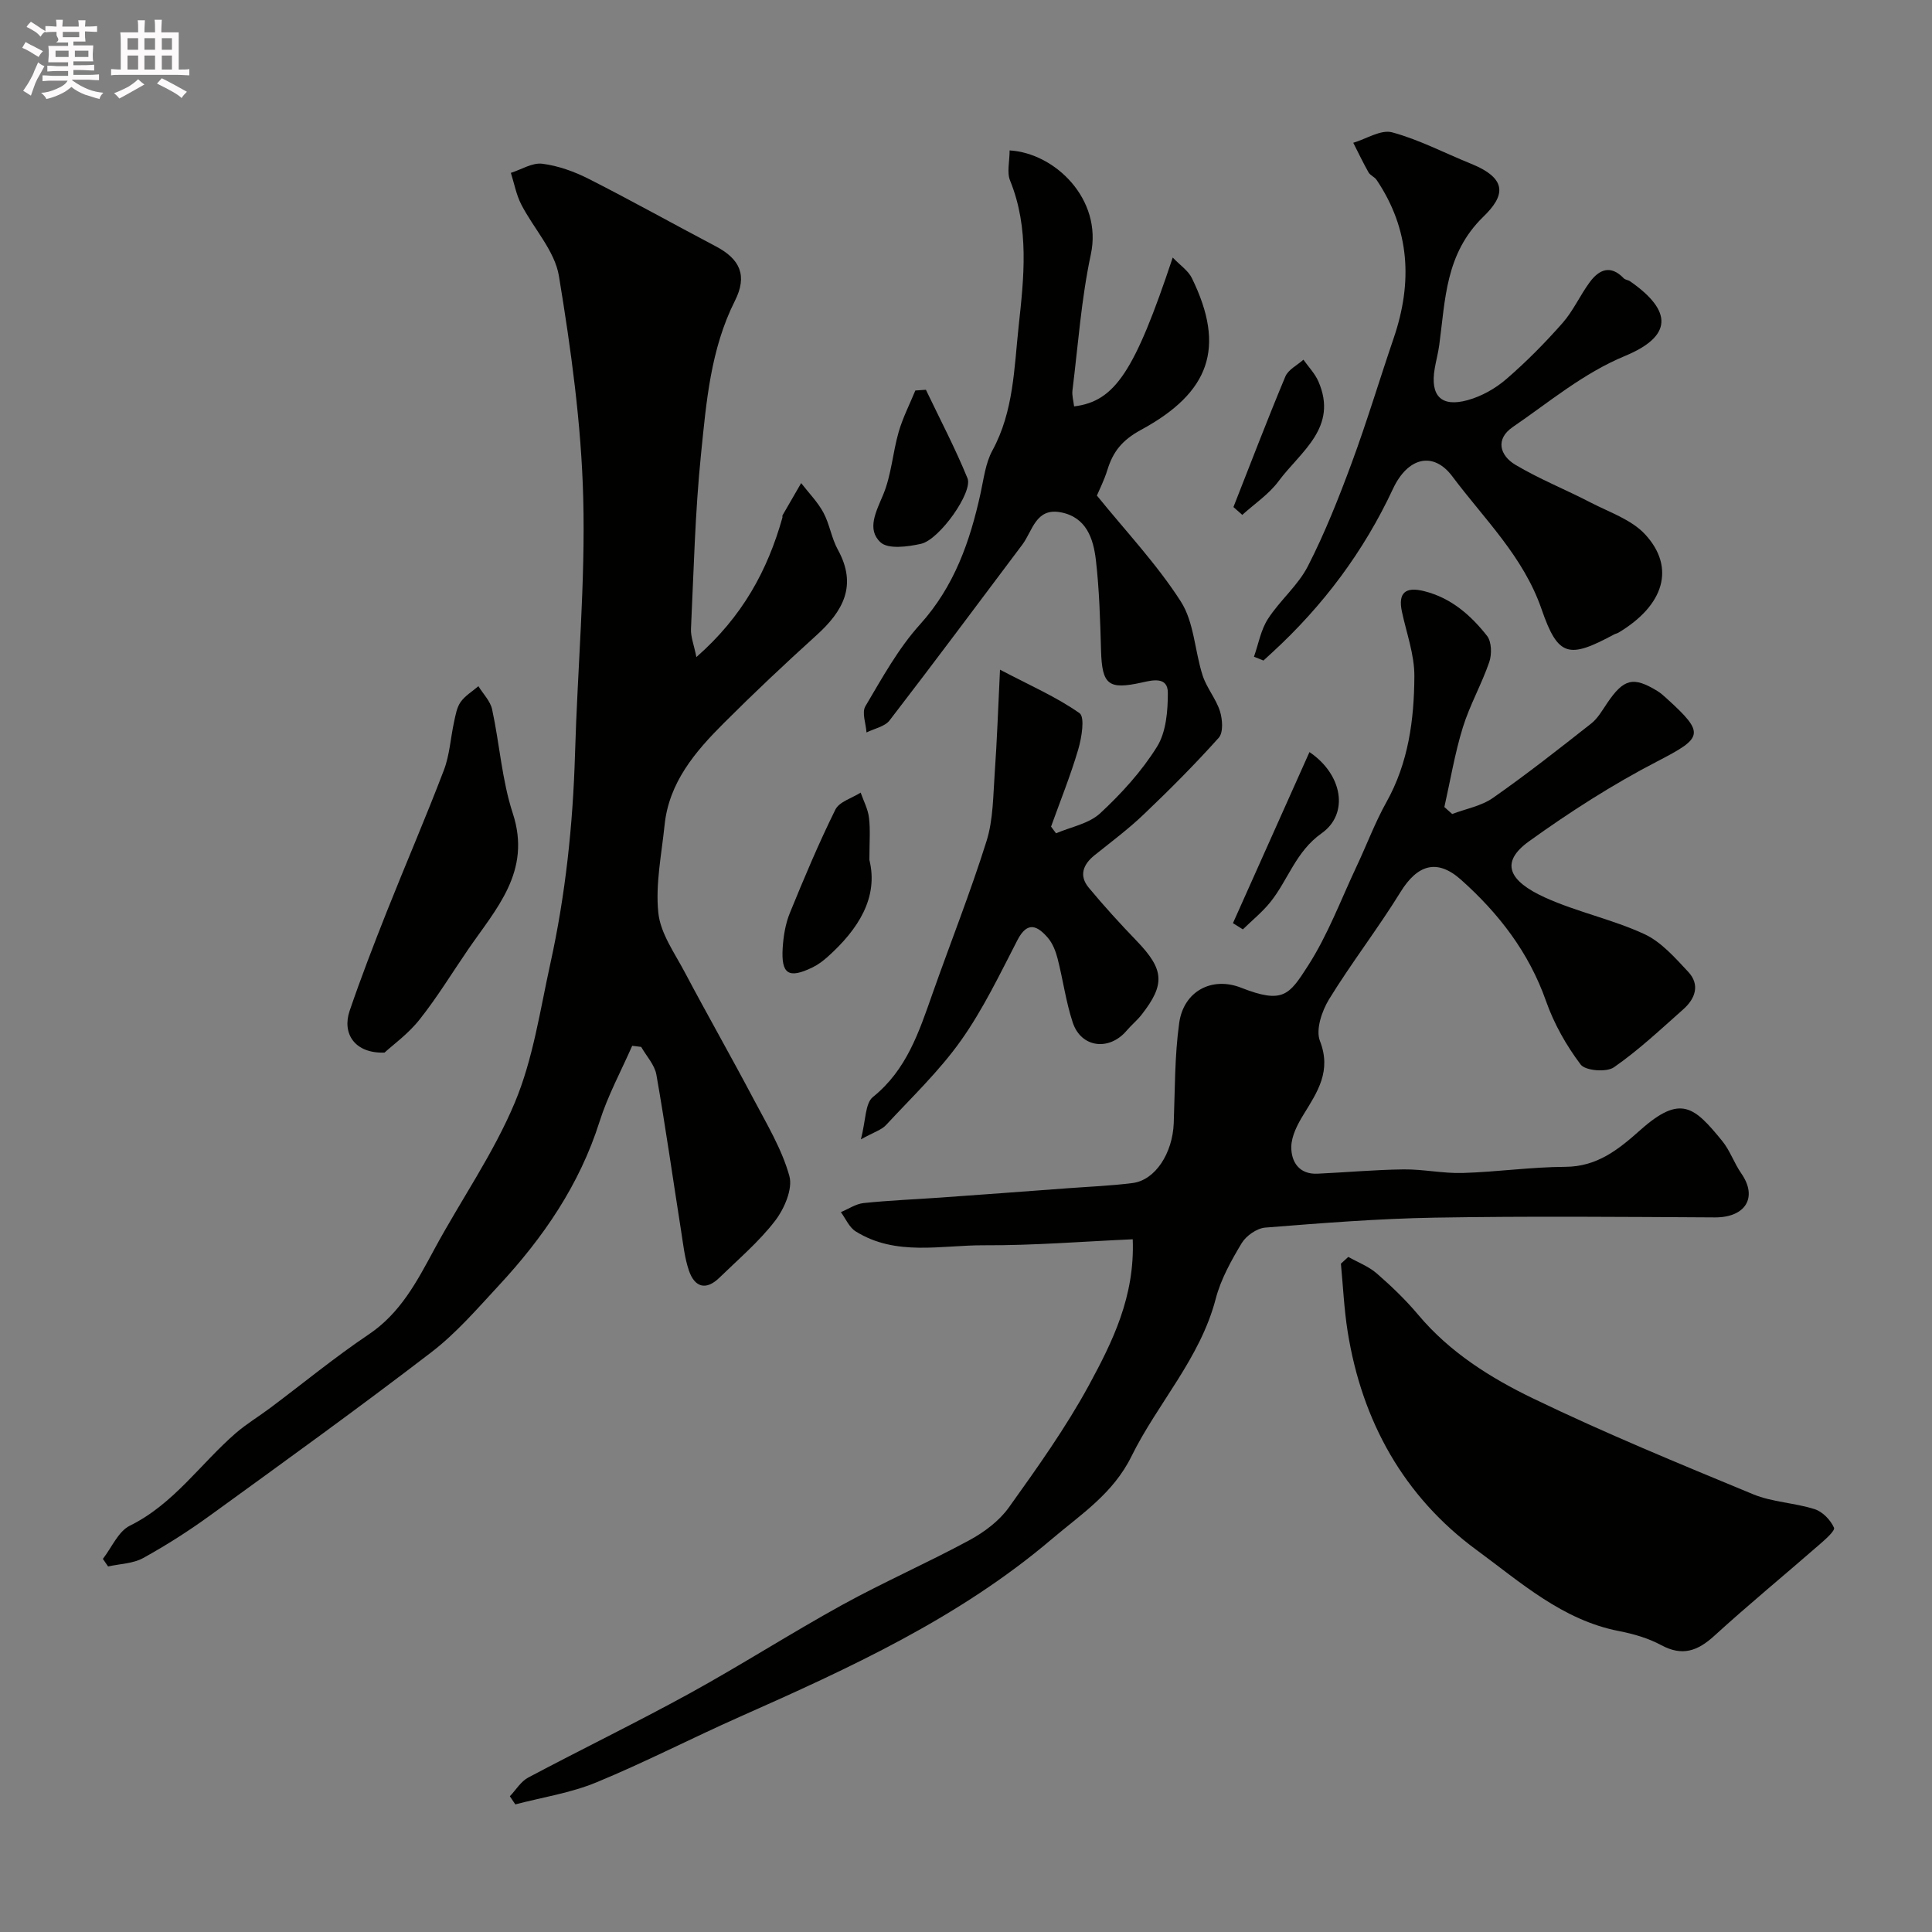
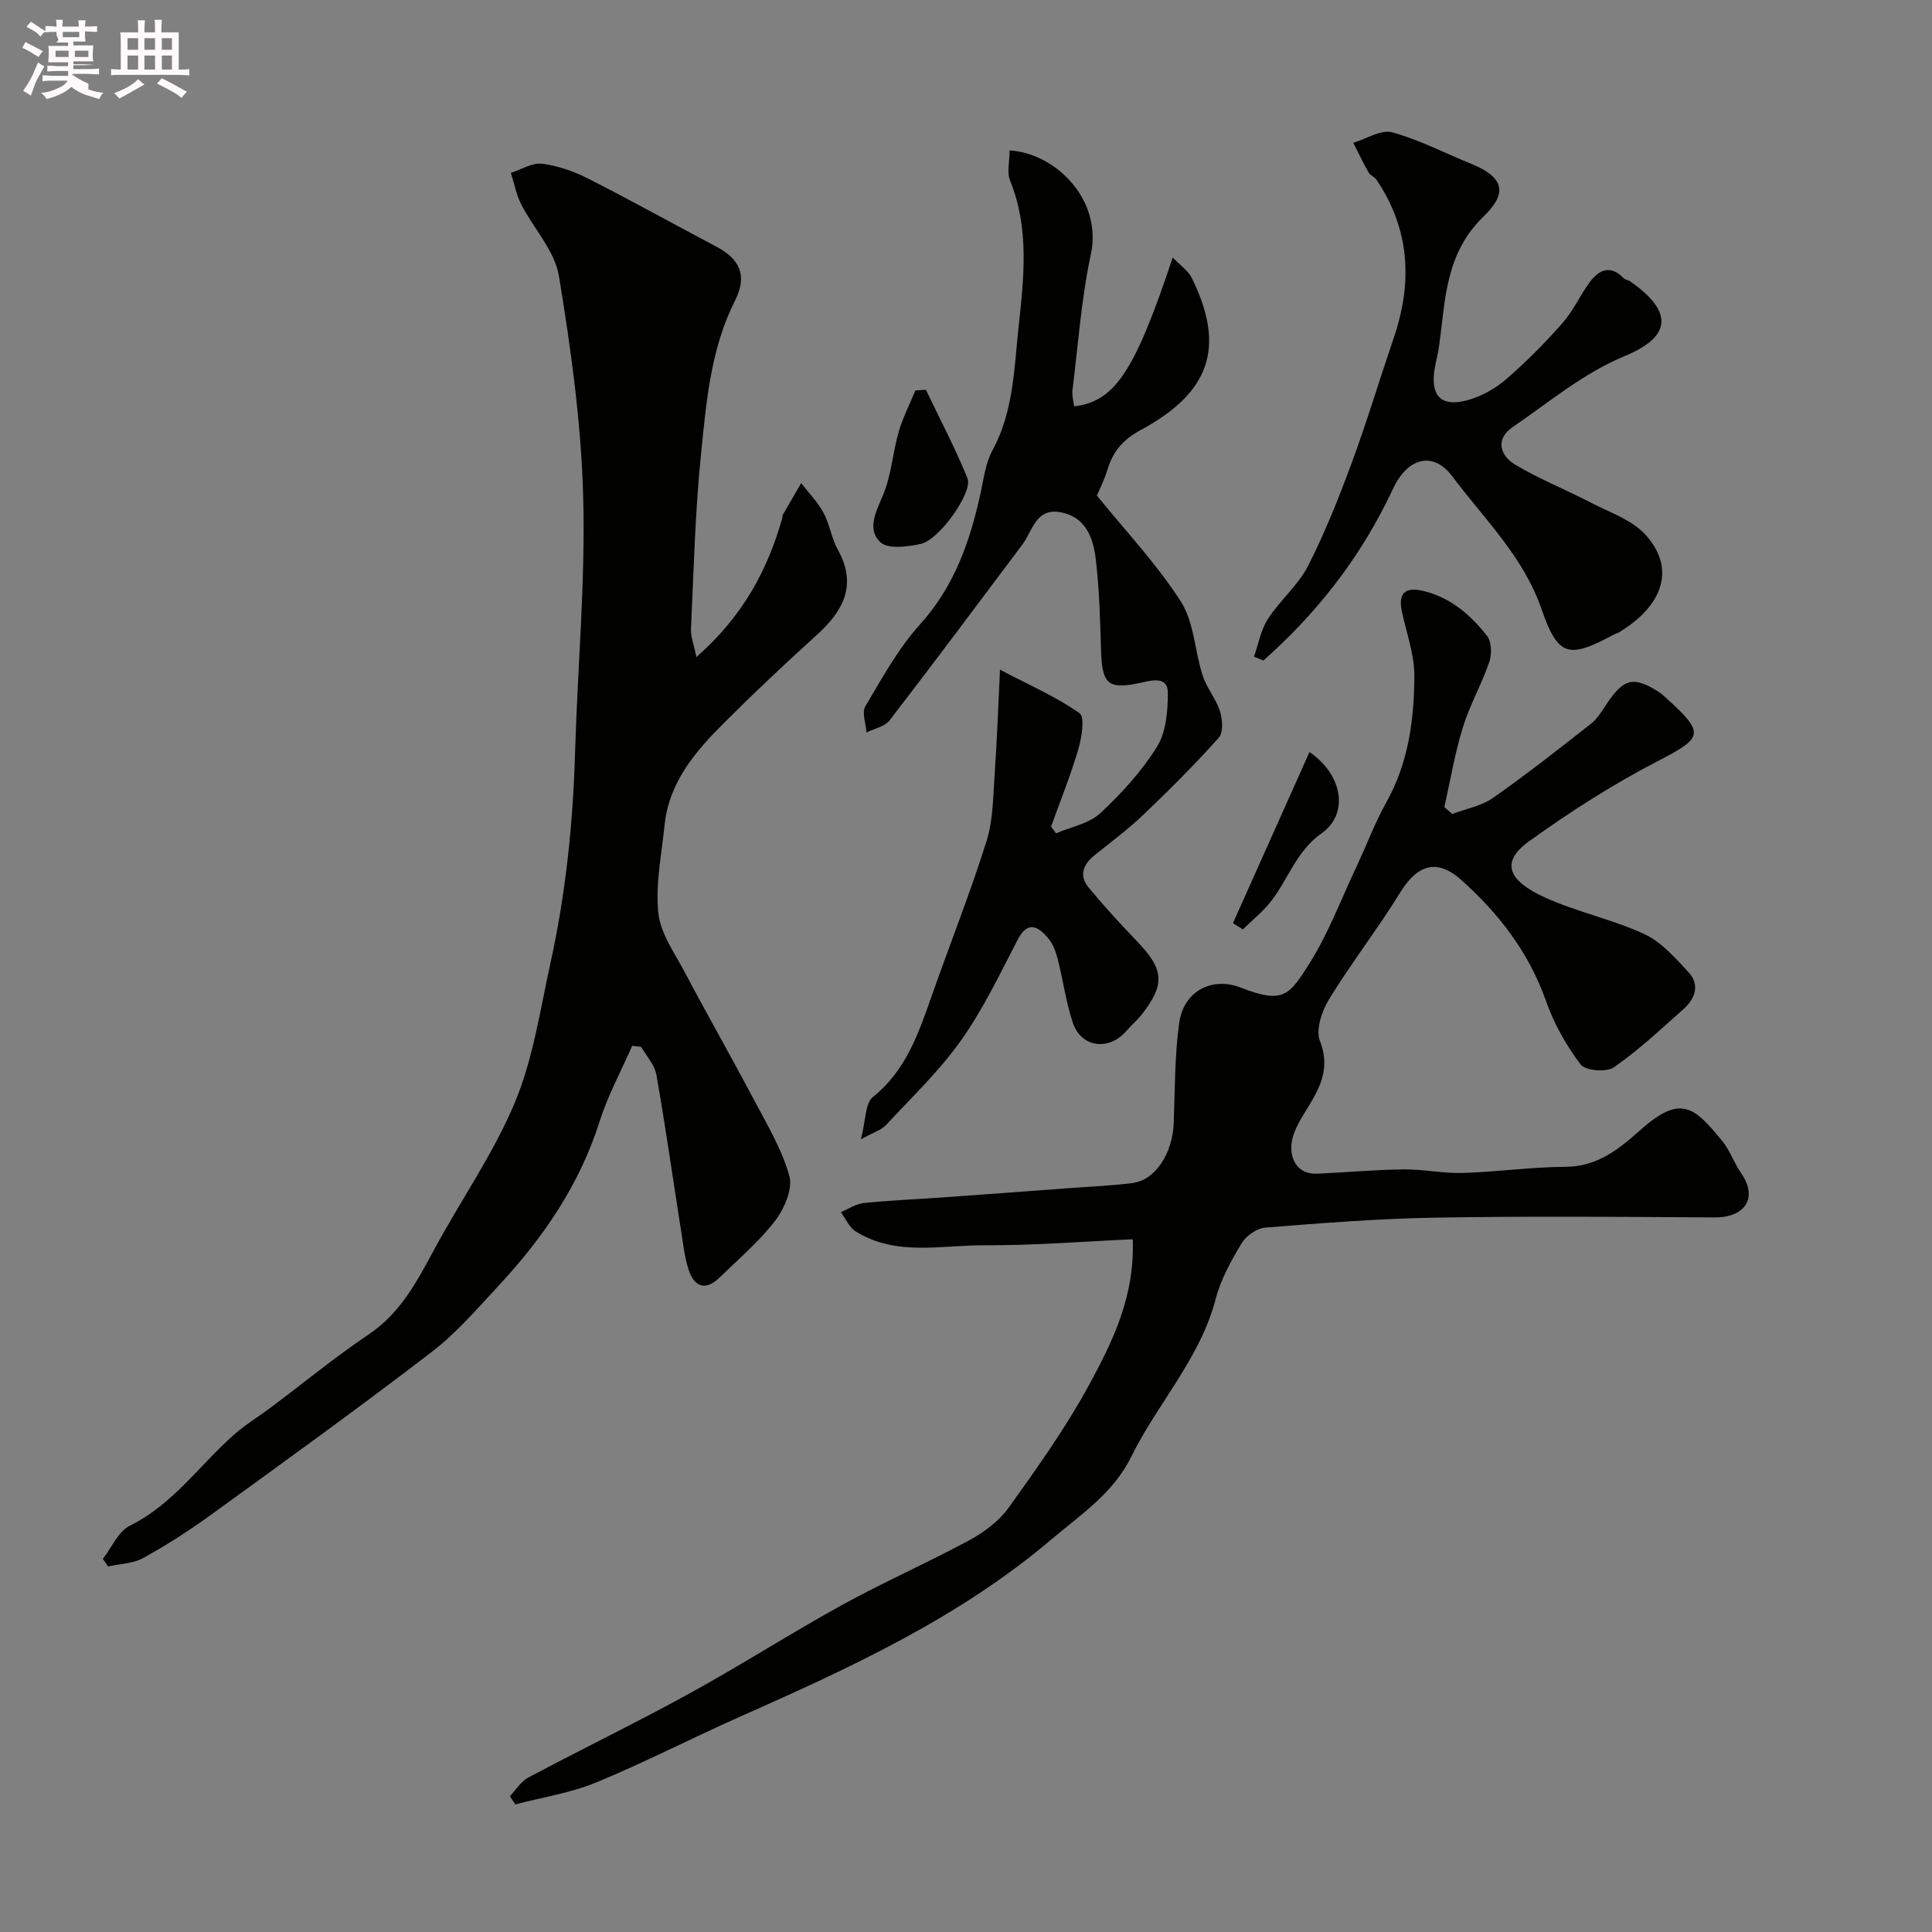
<svg xmlns="http://www.w3.org/2000/svg" enable-background="new 0 0 400 400" viewBox="0 0 400 400">
  <rect x="0" y="0" width="400" height="400" fill="#808080" stroke="none" />
-   <path d="m6.8 9.5c.6.3 1.3.7 2.1 1.1-.4.4-.7.8-.9 1.2-.7-.4-1.3-.8-1.8-1.1s-1.1-.6-1.6-.8c.2-.4.5-.8.7-1.2.4.2.8.5 1.5.8zm.9 6.9c-.3.6-.5 1.1-.7 1.7s-.4 1.1-.6 1.7c-.6-.4-1.1-.7-1.6-1 .7-1 1.2-1.8 1.5-2.4.3-.5.6-1.1.8-1.7.3-.6.5-1.2.8-1.8.3.3.8.6 1.3.8-.7 1.3-1.2 2.2-1.5 2.7zm.1-11c.4.3 1 .7 1.7 1.1-.5.2-.8.6-1.1 1.1-.5-.6-1-1-1.4-1.2s-.9-.6-1.5-.8c.2-.4.5-.7.9-1.1.5.3.9.6 1.4.9zm10.5 13.1c1 .4 2 .6 3.1.7-.4.4-.7.8-.8 1.3-.9-.2-1.9-.6-3-.9-1-.4-2-.9-2.8-1.6-.5.4-1.1.9-1.9 1.3s-1.9.9-3.3 1.2c-.1-.3-.5-.8-1.1-1.3 1 0 2.1-.3 3.2-.8 1.2-.5 1.9-1 2.3-1.7h-3.2c-.4 0-1 0-2 .1v-1.2c1 0 1.7.1 2 .1h3.3v-1h-2.3c-.2 0-.9 0-2 .1v-1.2c1.2 0 1.9.1 2 .1h2.3v-.8h-4.1c0-.7.1-1.2.1-1.6 0-.5 0-1.1-.1-1.8h4.1v-.7h-2.5c1-.6.1-1.1.1-1.6v-.6h-.5c-.4 0-1 0-1.8.1v-1.3c1.2 0 1.9.1 2.1.1h.2c0-.3 0-.8-.1-1.4h1.4c0 .6-.1 1-.1 1.4h3.4c0-.4 0-.8-.1-1.3h1.5c0 .4-.1.9-.1 1.3.7 0 1.5 0 2.5-.1v1.2c-1 0-1.8-.1-2.5-.1v.6c0 .3 0 .8.1 1.5h-2.5v.8h4.1c0 .7-.1 1.3-.1 1.8s0 1 .1 1.5h-4.1v.8h1.4c.8 0 1.8 0 2.9-.1v1.2c-1 0-1.9-.1-2.8-.1h-1.5v1h3.2c.3 0 1 0 2.1-.1v1.2c-1.1 0-1.8-.1-2.1-.1h-3.4l-.1.1c1.4 1 2.4 1.5 3.4 1.9zm-4.1-6.7v-1.3h-2.7v1.3zm2.2-4.1v-1.1h-3.4v1.1zm1.9 4.1v-1.3h-2.8v1.3z" fill="#fcfafa" />
+   <path d="m6.8 9.5c.6.3 1.3.7 2.1 1.1-.4.4-.7.8-.9 1.2-.7-.4-1.3-.8-1.8-1.1s-1.1-.6-1.6-.8c.2-.4.5-.8.7-1.2.4.2.8.5 1.5.8zm.9 6.9c-.3.6-.5 1.1-.7 1.7s-.4 1.1-.6 1.7c-.6-.4-1.1-.7-1.6-1 .7-1 1.2-1.8 1.5-2.4.3-.5.6-1.1.8-1.7.3-.6.5-1.2.8-1.8.3.3.8.6 1.3.8-.7 1.3-1.2 2.2-1.5 2.7zm.1-11c.4.3 1 .7 1.7 1.1-.5.2-.8.6-1.1 1.1-.5-.6-1-1-1.4-1.2s-.9-.6-1.5-.8c.2-.4.5-.7.9-1.1.5.3.9.6 1.4.9zm10.5 13.1c1 .4 2 .6 3.1.7-.4.4-.7.8-.8 1.3-.9-.2-1.9-.6-3-.9-1-.4-2-.9-2.8-1.6-.5.4-1.1.9-1.9 1.3s-1.9.9-3.3 1.2c-.1-.3-.5-.8-1.1-1.3 1 0 2.1-.3 3.2-.8 1.2-.5 1.9-1 2.3-1.7h-3.2c-.4 0-1 0-2 .1v-1.2c1 0 1.7.1 2 .1h3.3v-1h-2.3c-.2 0-.9 0-2 .1v-1.2c1.2 0 1.9.1 2 .1h2.3v-.8h-4.1c0-.7.1-1.2.1-1.6 0-.5 0-1.1-.1-1.8h4.1v-.7h-2.5c1-.6.1-1.1.1-1.6v-.6h-.5c-.4 0-1 0-1.8.1v-1.3c1.2 0 1.9.1 2.1.1h.2c0-.3 0-.8-.1-1.4h1.4c0 .6-.1 1-.1 1.4h3.4c0-.4 0-.8-.1-1.3h1.5c0 .4-.1.9-.1 1.3.7 0 1.5 0 2.5-.1v1.2c-1 0-1.8-.1-2.5-.1v.6c0 .3 0 .8.1 1.5h-2.5v.8h4.1c0 .7-.1 1.3-.1 1.8s0 1 .1 1.5h-4.1v.8h1.4c.8 0 1.8 0 2.9-.1c-1 0-1.9-.1-2.8-.1h-1.5v1h3.2c.3 0 1 0 2.1-.1v1.2c-1.1 0-1.8-.1-2.1-.1h-3.4l-.1.1c1.4 1 2.4 1.5 3.4 1.9zm-4.1-6.7v-1.3h-2.7v1.3zm2.2-4.1v-1.1h-3.4v1.1zm1.9 4.1v-1.3h-2.8v1.3z" fill="#fcfafa" />
  <path d="m37 6.7v2.3 5.4c1 0 1.8 0 2.2-.1v1.3c-.6 0-1.5-.1-2.5-.1h-11.9c-.7 0-1.3 0-1.8.1v-1.3c.5 0 1.1.1 2 .1v-5.2c0-1 0-1.8-.1-2.5h3.7c0-1.3 0-2.1-.1-2.5h1.5c0 .4-.1 1.3-.1 2.5h2.2c0-1.2 0-2.1-.1-2.6h1.5c0 .4-.1 1.3-.1 2.6zm-12.3 13.7c-.3-.4-.7-.8-1.1-1.1 1.1-.4 2.1-.9 2.9-1.3.8-.5 1.5-1 2.1-1.6.4.4.9.8 1.3 1.1-2.5 1.4-4.2 2.4-5.2 2.9zm3.9-10.1v-2.4h-2.2v2.4zm0 4.1v-2.9h-2.2v2.9zm3.5-4.1v-2.4h-2.2v2.4zm0 4.1v-2.9h-2.2v2.9zm.4 2.9 1-1.1c.6.3 1.4.7 2.5 1.3s2 1.1 2.7 1.5c-.4.4-.8.8-1.1 1.3-.8-.8-2.5-1.7-5.1-3zm3.1-7v-2.4h-2.1v2.4zm0 4.1v-2.9h-2.1v2.9z" fill="#fcfafa" />
  <g fill="#010100">
    <path d="m234.52 256.58c-10.23.45-20.47 1.29-30.7 1.24-8.95-.05-18.3 2.35-26.67-2.88-1.33-.83-2.06-2.63-3.06-3.98 1.57-.65 3.1-1.71 4.72-1.88 5.26-.55 10.55-.76 15.83-1.13 8.87-.63 17.74-1.29 26.6-1.95 4.43-.33 8.88-.5 13.28-1.07 4.68-.61 8.25-6.17 8.49-12.39.26-6.92.18-13.91 1.13-20.74.92-6.6 6.77-9.67 12.8-7.31 8.73 3.43 9.98 1.5 13.86-4.53 4.11-6.38 6.81-13.67 10.07-20.59 2.09-4.43 3.8-9.05 6.18-13.31 4.56-8.15 5.73-17.05 5.78-26.04.03-4.46-1.63-8.93-2.58-13.39-.82-3.87.69-5.22 4.6-4.24 5.57 1.39 9.64 4.96 13.02 9.25.96 1.22 1.02 3.81.47 5.42-1.58 4.61-4.05 8.92-5.48 13.56-1.66 5.37-2.58 10.97-3.82 16.47.54.48 1.08.96 1.62 1.44 2.84-1.08 6.04-1.65 8.45-3.34 6.96-4.87 13.65-10.13 20.33-15.39 1.37-1.08 2.3-2.74 3.31-4.23 3.43-5.06 5.38-5.57 10.4-2.5.7.43 1.32.99 1.93 1.55 8.03 7.29 7.51 8.11-1.99 13.03-9.23 4.78-18.08 10.46-26.52 16.53-6.1 4.39-4.2 8.23 3.33 11.65 6.63 3 13.94 4.51 20.54 7.56 3.5 1.62 6.36 4.9 9.09 7.82 2.49 2.67 1.46 5.56-1.03 7.76-4.68 4.15-9.26 8.47-14.37 12.01-1.53 1.06-5.9.71-6.87-.58-2.98-3.95-5.53-8.46-7.17-13.13-3.55-10.1-9.8-18.17-17.59-25.12-5-4.46-9.06-3.11-12.55 2.55-4.66 7.56-10.13 14.61-14.78 22.18-1.49 2.43-2.8 6.31-1.89 8.64 2.42 6.21-.48 10.5-3.38 15.21-1.25 2.02-2.52 4.45-2.55 6.71-.04 3.09 1.61 5.74 5.42 5.56 5.94-.27 11.87-.82 17.81-.89 4.1-.05 8.21.87 12.3.74 7.07-.21 14.13-1.24 21.2-1.27 6.63-.03 11.03-3.61 15.57-7.65 8.33-7.41 11.14-4.78 16.91 2.29 1.63 1.99 2.47 4.6 3.96 6.73 3.47 5 .83 9.13-5.47 9.1-19.33-.11-38.67-.28-57.99.05-11.71.2-23.42 1.13-35.1 2.06-1.75.14-3.97 1.7-4.9 3.25-2.17 3.62-4.31 7.46-5.36 11.5-3.22 12.35-12.01 21.58-17.45 32.62-3.8 7.71-10.45 11.99-16.51 17.14-19.22 16.34-41.85 26.69-64.63 36.8-9.94 4.41-19.62 9.42-29.66 13.56-5.31 2.19-11.15 3.08-16.76 4.55-.38-.56-.76-1.12-1.13-1.68 1.25-1.31 2.27-3.06 3.79-3.87 11.09-5.89 22.4-11.38 33.41-17.42 10.66-5.86 20.92-12.44 31.57-18.31 8.63-4.75 17.68-8.72 26.34-13.4 3.08-1.67 6.18-3.98 8.19-6.78 5.88-8.22 11.79-16.51 16.61-25.36 4.86-8.98 9.51-18.3 9.05-30.18z" />
    <path d="m144.18 136.04c9.58-8.41 14.74-17.98 17.81-28.87.04-.16-.05-.37.03-.49 1.28-2.23 2.57-4.44 3.85-6.66 1.56 2.02 3.41 3.89 4.61 6.11 1.29 2.4 1.67 5.3 2.99 7.68 4.09 7.43 1.07 12.75-4.48 17.76-6.51 5.89-12.91 11.92-19.12 18.13-5.94 5.93-11.38 12.29-12.28 21.16-.62 6.05-1.91 12.2-1.29 18.13.44 4.26 3.38 8.33 5.49 12.33 4.66 8.8 9.59 17.45 14.24 26.25 2.74 5.19 5.86 10.35 7.4 15.91.74 2.67-1.05 6.79-2.96 9.28-3.32 4.32-7.58 7.93-11.51 11.76-2.84 2.77-5.18 1.97-6.35-1.53-.87-2.59-1.16-5.39-1.59-8.11-1.7-10.79-3.23-21.61-5.12-32.37-.36-2.04-2.06-3.85-3.15-5.76-.62-.08-1.24-.16-1.86-.23-2.29 5.22-5.05 10.29-6.76 15.7-4.15 13.1-11.66 24.02-20.85 33.92-4.46 4.81-8.82 9.88-13.99 13.84-15 11.51-30.35 22.58-45.66 33.68-4.47 3.25-9.16 6.25-14 8.92-2.1 1.16-4.82 1.19-7.25 1.74-.36-.52-.72-1.04-1.08-1.57 1.83-2.35 3.18-5.68 5.58-6.87 9.1-4.49 14.62-12.83 21.95-19.18 2.21-1.91 4.75-3.43 7.1-5.19 6.8-5.09 13.38-10.51 20.42-15.24 6.61-4.45 10-11.01 13.6-17.67 5.49-10.17 12.24-19.78 16.66-30.38 3.77-9.03 5.21-19.08 7.34-28.75 3.14-14.26 4.67-28.73 5.1-43.33.51-17.7 2.16-35.42 1.7-53.08-.4-15.35-2.53-30.73-5.03-45.91-.86-5.24-5.26-9.85-7.82-14.86-1.02-2.01-1.44-4.32-2.13-6.5 2.17-.69 4.44-2.15 6.5-1.89 3.3.42 6.64 1.62 9.63 3.14 8.85 4.49 17.52 9.34 26.3 13.96 5.04 2.65 6.58 6.06 3.96 11.27-5.06 10.06-5.93 21.02-7.03 31.84-1.22 11.97-1.5 24.04-2.07 36.08-.08 1.6.59 3.22 1.12 5.85z" />
    <path d="m209.03 31.14c9.47.56 19.25 10.18 16.82 21.51-1.98 9.24-2.64 18.77-3.81 28.18-.13 1.07.22 2.2.34 3.31 8.47-1.05 12.54-7.18 20.42-30.82 1.54 1.61 3.21 2.71 3.96 4.25 7.07 14.42 3.7 23.71-10.53 31.43-3.88 2.11-5.78 4.48-6.95 8.27-.66 2.15-1.7 4.18-2.18 5.33 5.93 7.33 12.39 14.16 17.38 21.94 2.76 4.3 2.87 10.24 4.52 15.33.84 2.58 2.76 4.8 3.58 7.38.53 1.68.72 4.39-.24 5.48-4.93 5.51-10.17 10.76-15.53 15.87-3.19 3.05-6.76 5.71-10.21 8.48-2.4 1.93-3.23 4.24-1.19 6.7 3.16 3.81 6.51 7.48 9.94 11.04 5.67 5.9 5.95 8.95.98 15.29-.92 1.17-2.1 2.13-3.07 3.27-3.62 4.27-9.43 3.56-11.16-1.68-1.42-4.29-2.01-8.85-3.14-13.25-.39-1.52-1.02-3.14-2.02-4.3-2.11-2.43-4.19-3.56-6.27.45-3.66 7.08-7.13 14.36-11.71 20.82-4.49 6.33-10.23 11.8-15.54 17.53-.92.99-2.44 1.42-5.18 2.94 1.02-3.89.86-7.46 2.49-8.77 6.99-5.62 9.54-13.47 12.32-21.36 3.72-10.55 7.86-20.98 11.21-31.65 1.39-4.45 1.35-9.39 1.69-14.13.47-6.56.69-13.14 1.09-21.33 6.18 3.25 11.67 5.63 16.46 9 1.15.81.45 5.08-.26 7.5-1.59 5.41-3.72 10.67-5.63 15.99.34.46.69.93 1.03 1.39 3.09-1.33 6.81-1.99 9.14-4.15 4.41-4.09 8.6-8.69 11.76-13.77 1.9-3.04 2.25-7.4 2.25-11.17 0-3.43-3.21-2.62-5.39-2.13-6.93 1.53-8.23.47-8.44-6.59-.18-6.27-.35-12.56-1.07-18.78-.52-4.44-1.98-8.89-7.32-9.88-5.14-.95-5.78 3.87-7.91 6.7-9.14 12.15-18.2 24.35-27.48 36.39-.99 1.29-3.16 1.69-4.78 2.5-.12-1.84-1.01-4.13-.23-5.43 3.46-5.84 6.8-11.95 11.31-16.94 7.1-7.87 10.34-17.16 12.53-27.12.66-3.01 1.02-6.26 2.46-8.9 4.4-8.08 4.49-17.01 5.43-25.71 1.09-10.08 2.24-20.27-1.77-30.16-.7-1.69-.1-3.92-.1-6.25z" />
-     <path d="m279.15 260.23c1.98 1.12 4.2 1.95 5.88 3.41 3.06 2.66 6.02 5.5 8.62 8.6 6.5 7.74 14.92 13.02 23.71 17.27 14.92 7.21 30.28 13.52 45.6 19.86 3.99 1.65 8.59 1.76 12.75 3.09 1.64.52 3.29 2.24 4 3.84.28.62-1.9 2.52-3.16 3.61-7.18 6.26-14.55 12.32-21.59 18.74-3.45 3.15-6.61 4.34-11.02 1.96-2.66-1.44-5.74-2.33-8.73-2.91-11.73-2.27-20.41-10.12-29.46-16.76-15.09-11.08-23.75-26.64-26.72-45.17-.75-4.67-.96-9.43-1.41-14.14.52-.48 1.02-.94 1.53-1.4z" />
    <path d="m259.62 135.97c.93-2.64 1.42-5.56 2.9-7.84 2.48-3.84 6.24-6.93 8.28-10.94 3.53-6.9 6.4-14.16 9.09-21.44 3.14-8.5 5.74-17.2 8.67-25.78 3.91-11.48 3.37-22.44-3.55-32.72-.41-.62-1.31-.93-1.67-1.56-1.13-2-2.12-4.08-3.16-6.13 2.71-.8 5.73-2.79 8.05-2.16 5.59 1.51 10.84 4.28 16.26 6.47 7.83 3.16 7.03 6.72 2.63 10.99-7.91 7.68-7.86 17.19-9.15 26.65-.22 1.61-.66 3.19-.93 4.8-.96 5.63 1.32 8.05 6.81 6.54 2.87-.79 5.75-2.4 8.01-4.36 4.15-3.58 8.04-7.52 11.66-11.63 2.21-2.51 3.61-5.72 5.62-8.44 1.93-2.62 4.31-3.66 7.03-.81.31.33.92.35 1.31.62 8.9 6.19 8.76 11.4-1.05 15.47-8.68 3.6-15.68 9.55-23.24 14.72-3.65 2.5-2.66 5.89.54 7.8 4.98 2.97 10.43 5.14 15.59 7.82 3.88 2.01 8.44 3.53 11.27 6.58 6.37 6.88 3.94 14.72-5.5 20.36-.27.16-.61.22-.9.37-9.37 5.04-11.6 4.71-15.02-5.21-3.78-10.95-11.88-18.68-18.48-27.51-3.92-5.24-9.22-4-12.3 2.6-6.07 13-14.48 24.21-25.01 33.88-.6.55-1.2 1.1-1.8 1.65-.64-.28-1.3-.53-1.96-.79z" />
-     <path d="m79.61 217.93c-6.13.21-8.84-3.9-7.22-8.66 2.36-6.9 4.99-13.72 7.68-20.5 3.89-9.8 8.08-19.48 11.83-29.32 1.2-3.14 1.38-6.66 2.11-9.99.31-1.42.56-2.99 1.36-4.12.92-1.3 2.43-2.2 3.68-3.27.98 1.6 2.47 3.08 2.84 4.81 1.55 7.15 2.02 14.62 4.28 21.52 3.93 12.03-3.46 19.73-9.28 28.22-3.32 4.84-6.38 9.88-10.02 14.46-2.33 2.96-5.51 5.24-7.26 6.85z" />
-     <path d="m180 178.04c1.91 7.77-2.28 14.35-8.61 20.03-.96.86-2.03 1.67-3.19 2.23-4.94 2.39-6.5 1.4-6.15-4.09.16-2.41.56-4.93 1.47-7.16 2.95-7.23 5.98-14.45 9.44-21.44.81-1.63 3.44-2.36 5.23-3.51.6 1.72 1.51 3.41 1.72 5.18.31 2.47.09 4.99.09 8.76z" />
    <path d="m191.7 80.7c2.91 6.09 6.06 12.08 8.61 18.32 1.17 2.87-5.81 12.72-9.62 13.57-2.74.61-6.81 1.16-8.39-.31-2.89-2.68-.92-6.34.54-9.83 1.71-4.07 1.98-8.72 3.22-13.02.85-2.95 2.28-5.73 3.45-8.58.72-.06 1.45-.11 2.19-.15z" />
    <path d="m255.27 191.13c5.26-11.77 10.53-23.54 15.84-35.42 6.84 4.61 8.26 12.75 2.52 16.81-5.37 3.79-6.93 9.67-10.64 14.28-1.66 2.06-3.77 3.76-5.67 5.62-.68-.43-1.37-.86-2.05-1.29z" />
-     <path d="m255.37 104.98c3.55-9.02 7.01-18.09 10.75-27.03.6-1.43 2.46-2.33 3.74-3.48 1.05 1.49 2.37 2.85 3.09 4.48 4.19 9.57-3.71 14.56-8.24 20.68-2 2.7-4.97 4.67-7.51 6.97-.6-.54-1.22-1.08-1.83-1.62z" />
  </g>
</svg>